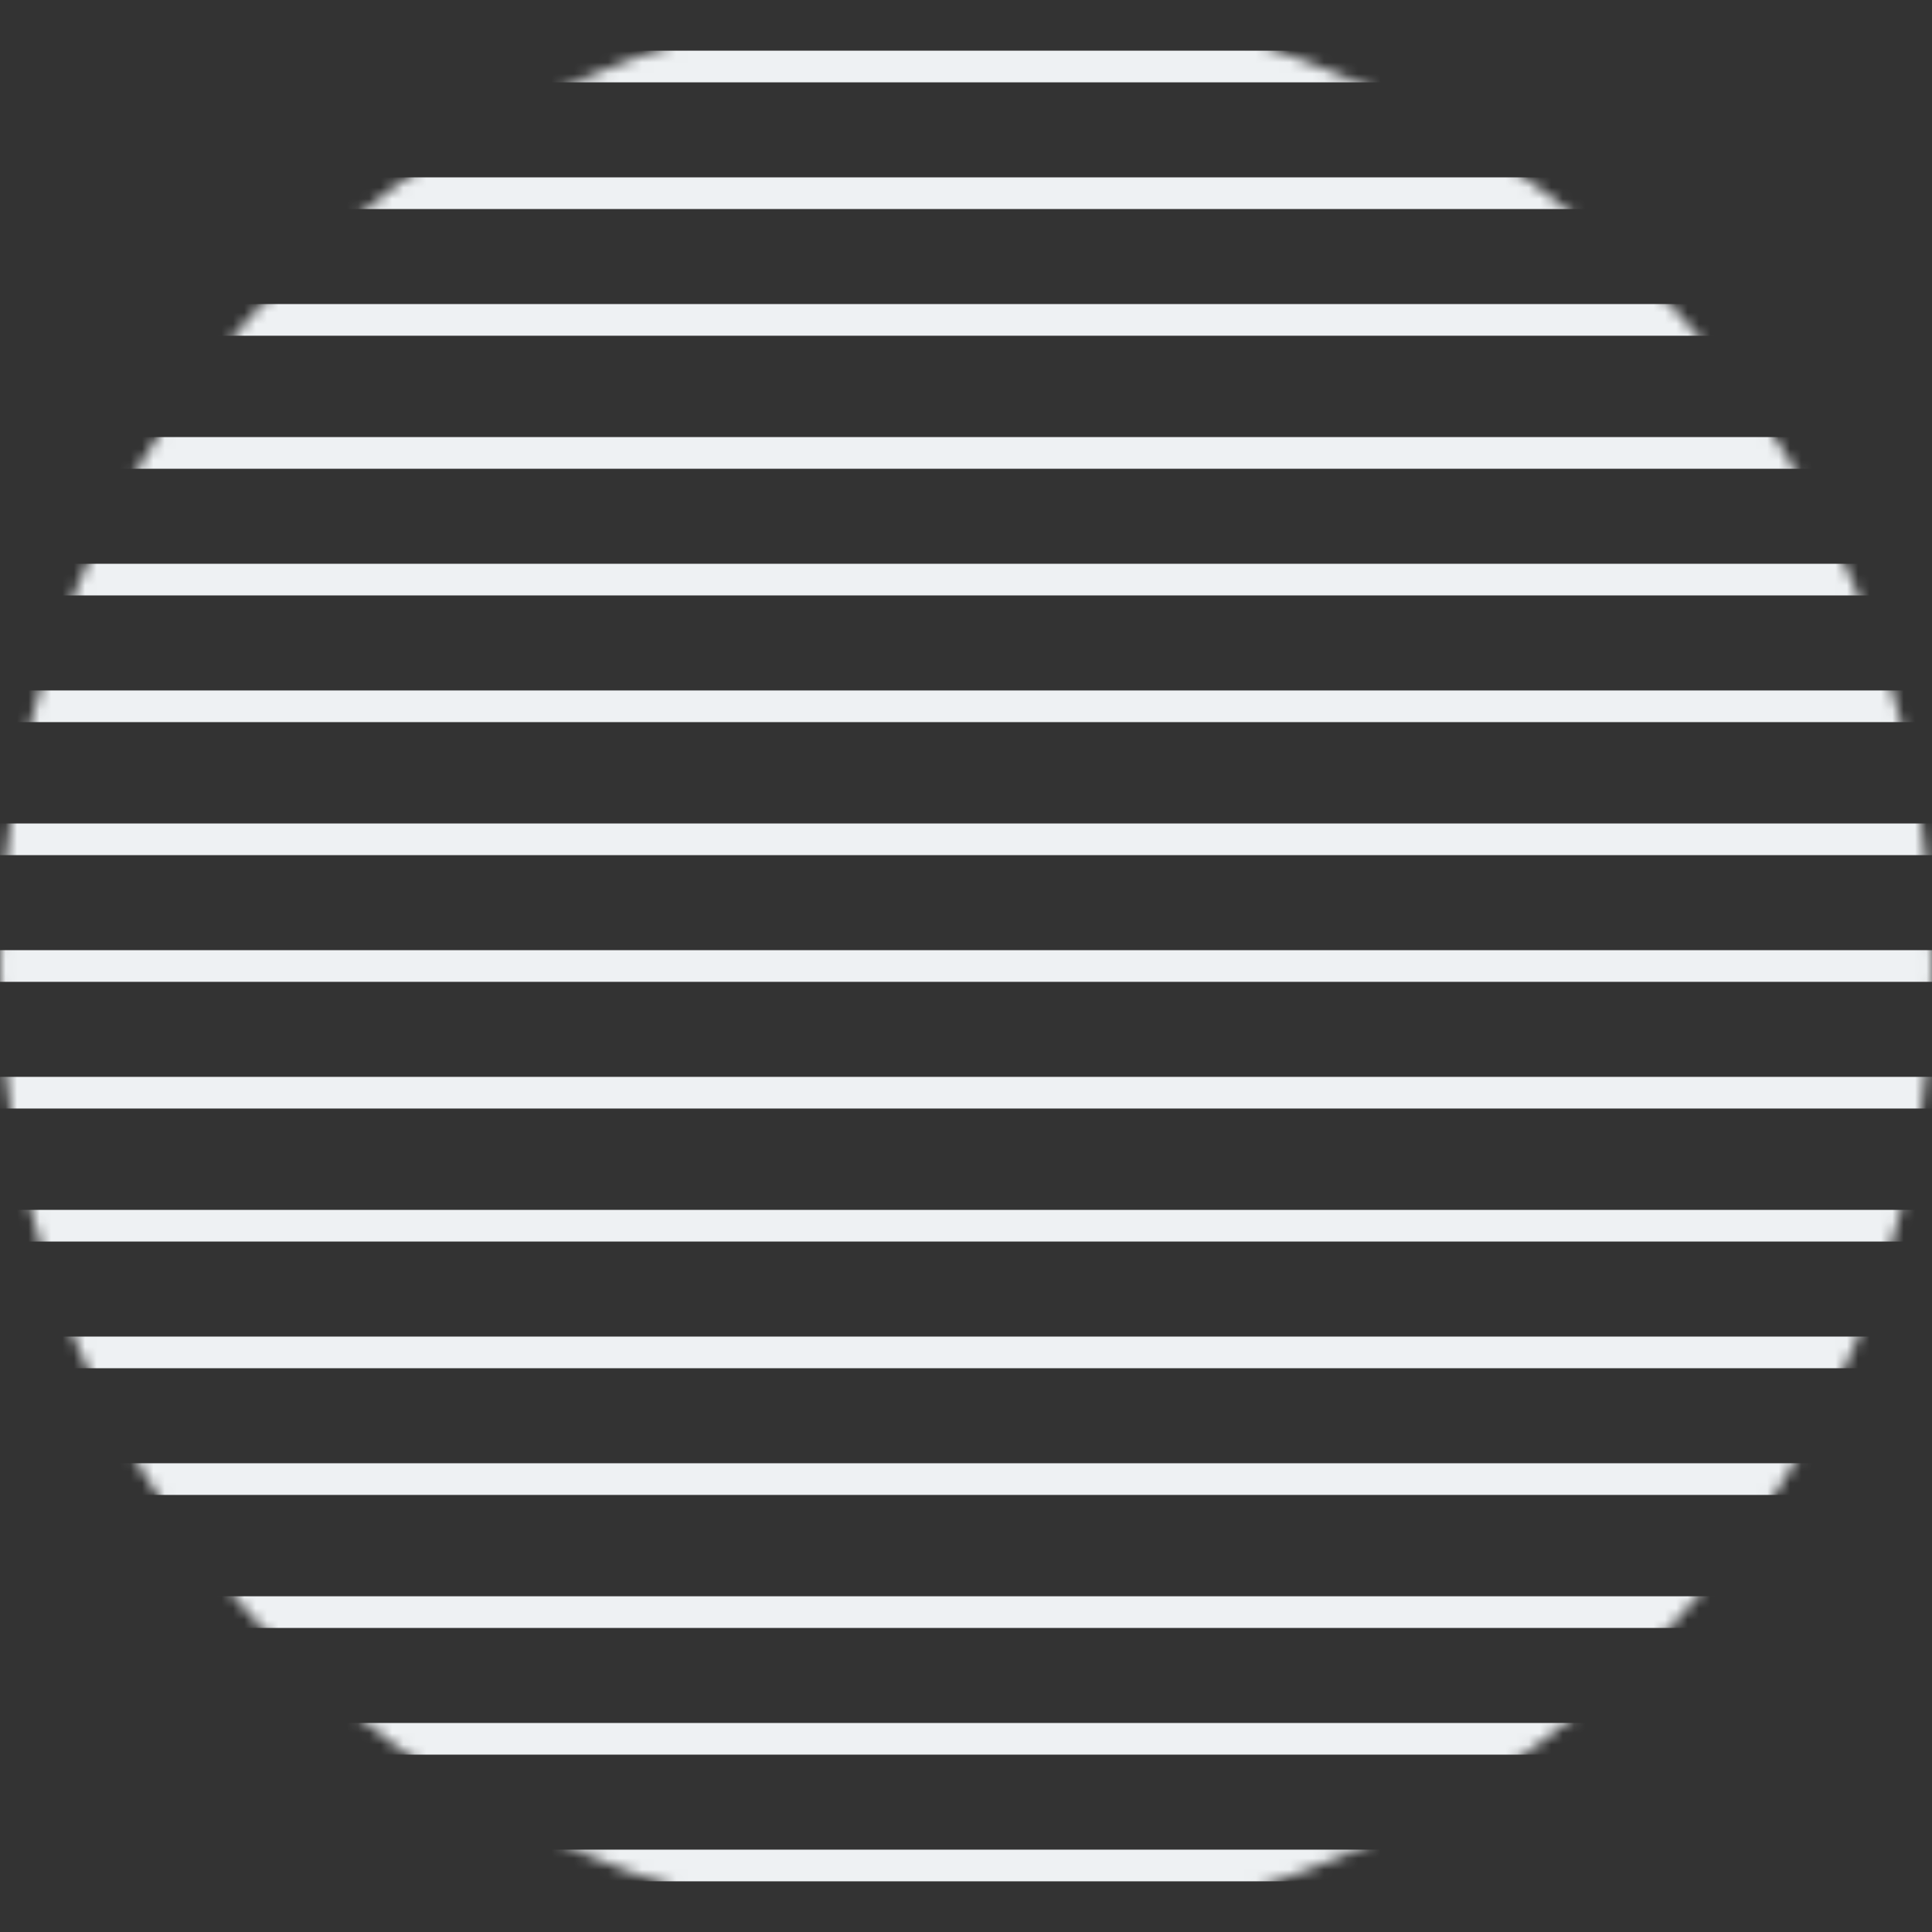
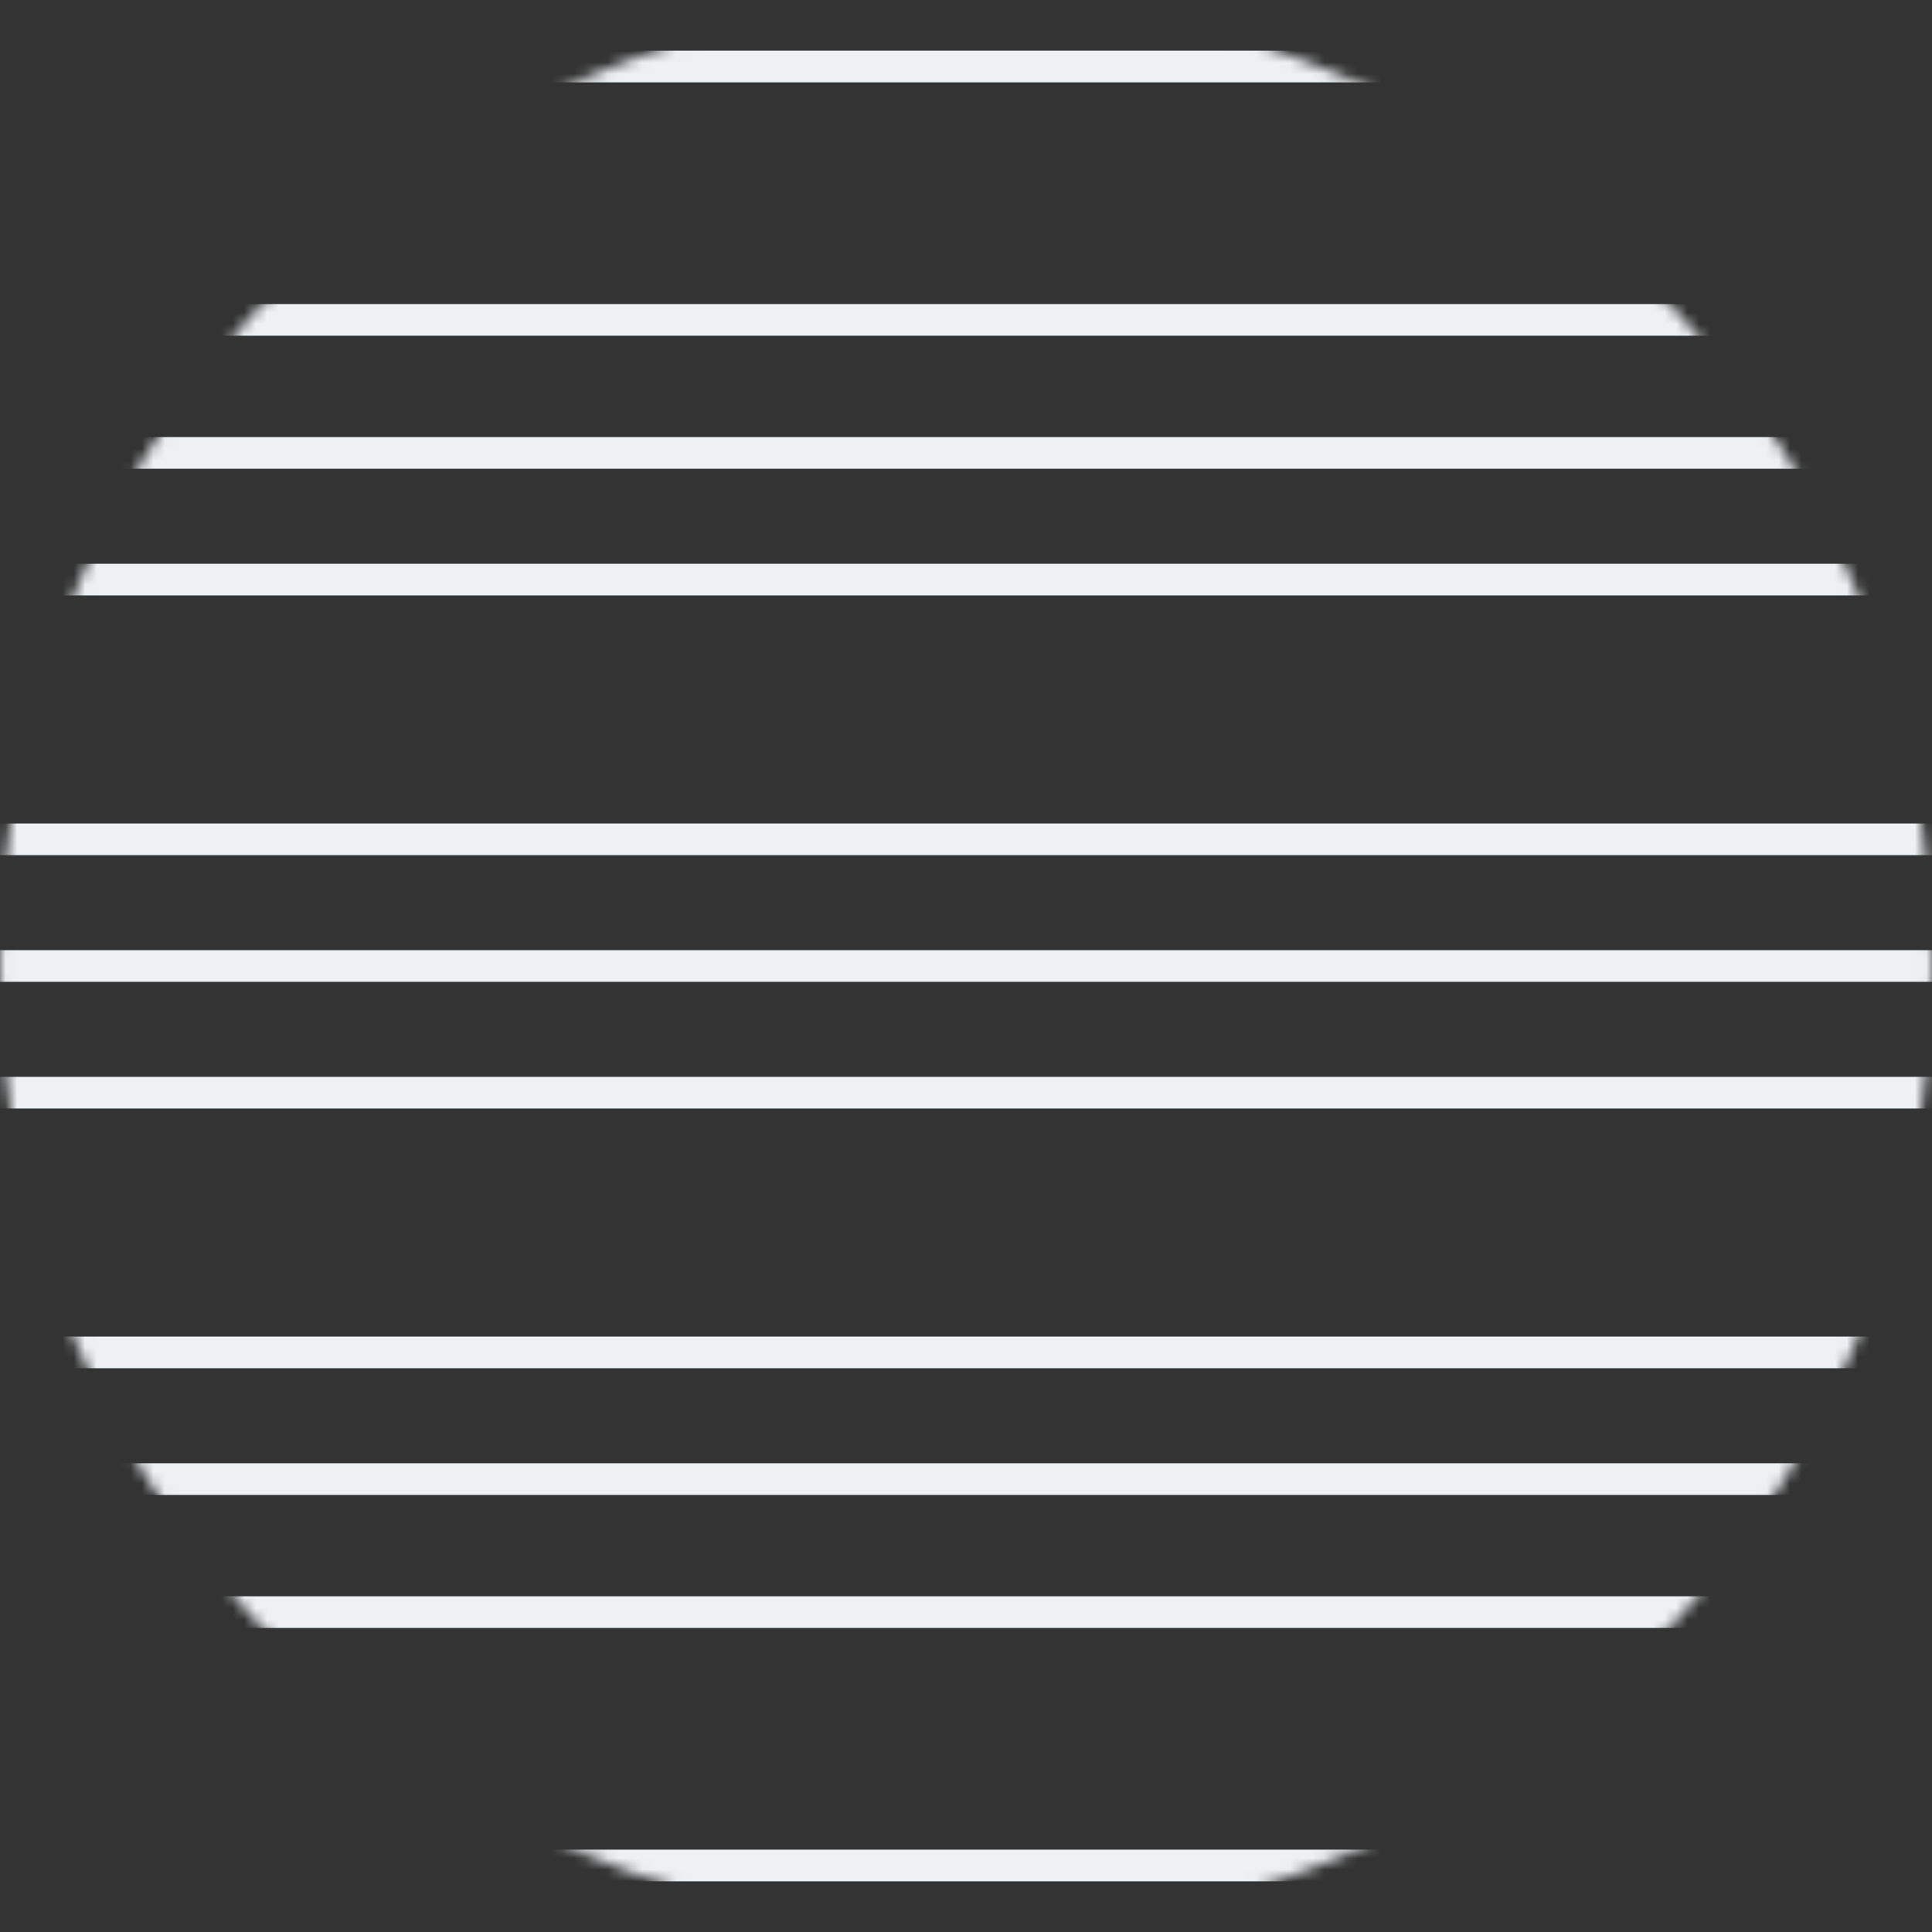
<svg xmlns="http://www.w3.org/2000/svg" xmlns:xlink="http://www.w3.org/1999/xlink" width="170px" height="170px" viewBox="0 0 170 170" version="1.1">
  <rect x="0" y="0" width="170" height="170" fill="#333333" stroke="none" />
  <title>circle</title>
  <defs>
-     <path d="M0,85.001 C0,131.944 38.057,170 85.001,170 C131.943,170 170,131.944 170,85.001 C170,38.057 131.943,0 85.001,0 C38.057,0 0,38.057 0,85.001 L0,85.001 Z" id="path-1" />
+     <path d="M0,85.001 C0,131.944 38.057,170 85.001,170 C131.943,170 170,131.944 170,85.001 C170,38.057 131.943,0 85.001,0 C38.057,0 0,38.057 0,85.001 Z" id="path-1" />
  </defs>
  <g id="Page-1" stroke="none" stroke-width="1" fill="none" fill-rule="evenodd">
    <g id="icons" transform="translate(-1325, -839)">
      <g id="fold" transform="translate(113, 340)">
        <g id="bg">
          <g id="circle" transform="translate(1212, 499)">
            <mask id="mask-2" fill="white">
              <use xlink:href="#path-1" />
            </mask>
            <g id="Clip-2" />
            <polygon id="Fill-1" fill="#EEF1F3" mask="url(#mask-2)" points="0 7.246 170 7.246 170 4.459 0 4.459" />
-             <polygon id="Fill-3" fill="#EEF1F3" mask="url(#mask-2)" points="0 18.393 170 18.393 170 15.607 0 15.607" />
            <polygon id="Fill-4" fill="#EEF1F3" mask="url(#mask-2)" points="0 29.541 170 29.541 170 26.754 0 26.754" />
            <polygon id="Fill-5" fill="#EEF1F3" mask="url(#mask-2)" points="0 41.246 170 41.246 170 38.459 0 38.459" />
            <polygon id="Fill-6" fill="#EEF1F3" mask="url(#mask-2)" points="0 52.393 170 52.393 170 49.607 0 49.607" />
-             <polygon id="Fill-7" fill="#EEF1F3" mask="url(#mask-2)" points="0 63.541 170 63.541 170 60.754 0 60.754" />
            <polygon id="Fill-8" fill="#EEF1F3" mask="url(#mask-2)" points="0 75.246 170 75.246 170 72.459 0 72.459" />
            <polygon id="Fill-9" fill="#EEF1F3" mask="url(#mask-2)" points="0 86.393 170 86.393 170 83.607 0 83.607" />
            <polygon id="Fill-10" fill="#EEF1F3" mask="url(#mask-2)" points="0 97.541 170 97.541 170 94.754 0 94.754" />
-             <polygon id="Fill-11" fill="#EEF1F3" mask="url(#mask-2)" points="0 109.246 170 109.246 170 106.459 0 106.459" />
            <polygon id="Fill-12" fill="#EEF1F3" mask="url(#mask-2)" points="0 120.393 170 120.393 170 117.607 0 117.607" />
            <polygon id="Fill-13" fill="#EEF1F3" mask="url(#mask-2)" points="0 131.541 170 131.541 170 128.754 0 128.754" />
            <polygon id="Fill-14" fill="#EEF1F3" mask="url(#mask-2)" points="0 143.246 170 143.246 170 140.459 0 140.459" />
-             <polygon id="Fill-15" fill="#EEF1F3" mask="url(#mask-2)" points="0 154.393 170 154.393 170 151.607 0 151.607" />
            <polygon id="Fill-16" fill="#EEF1F3" mask="url(#mask-2)" points="0 165.541 170 165.541 170 162.754 0 162.754" />
          </g>
        </g>
      </g>
    </g>
  </g>
</svg>